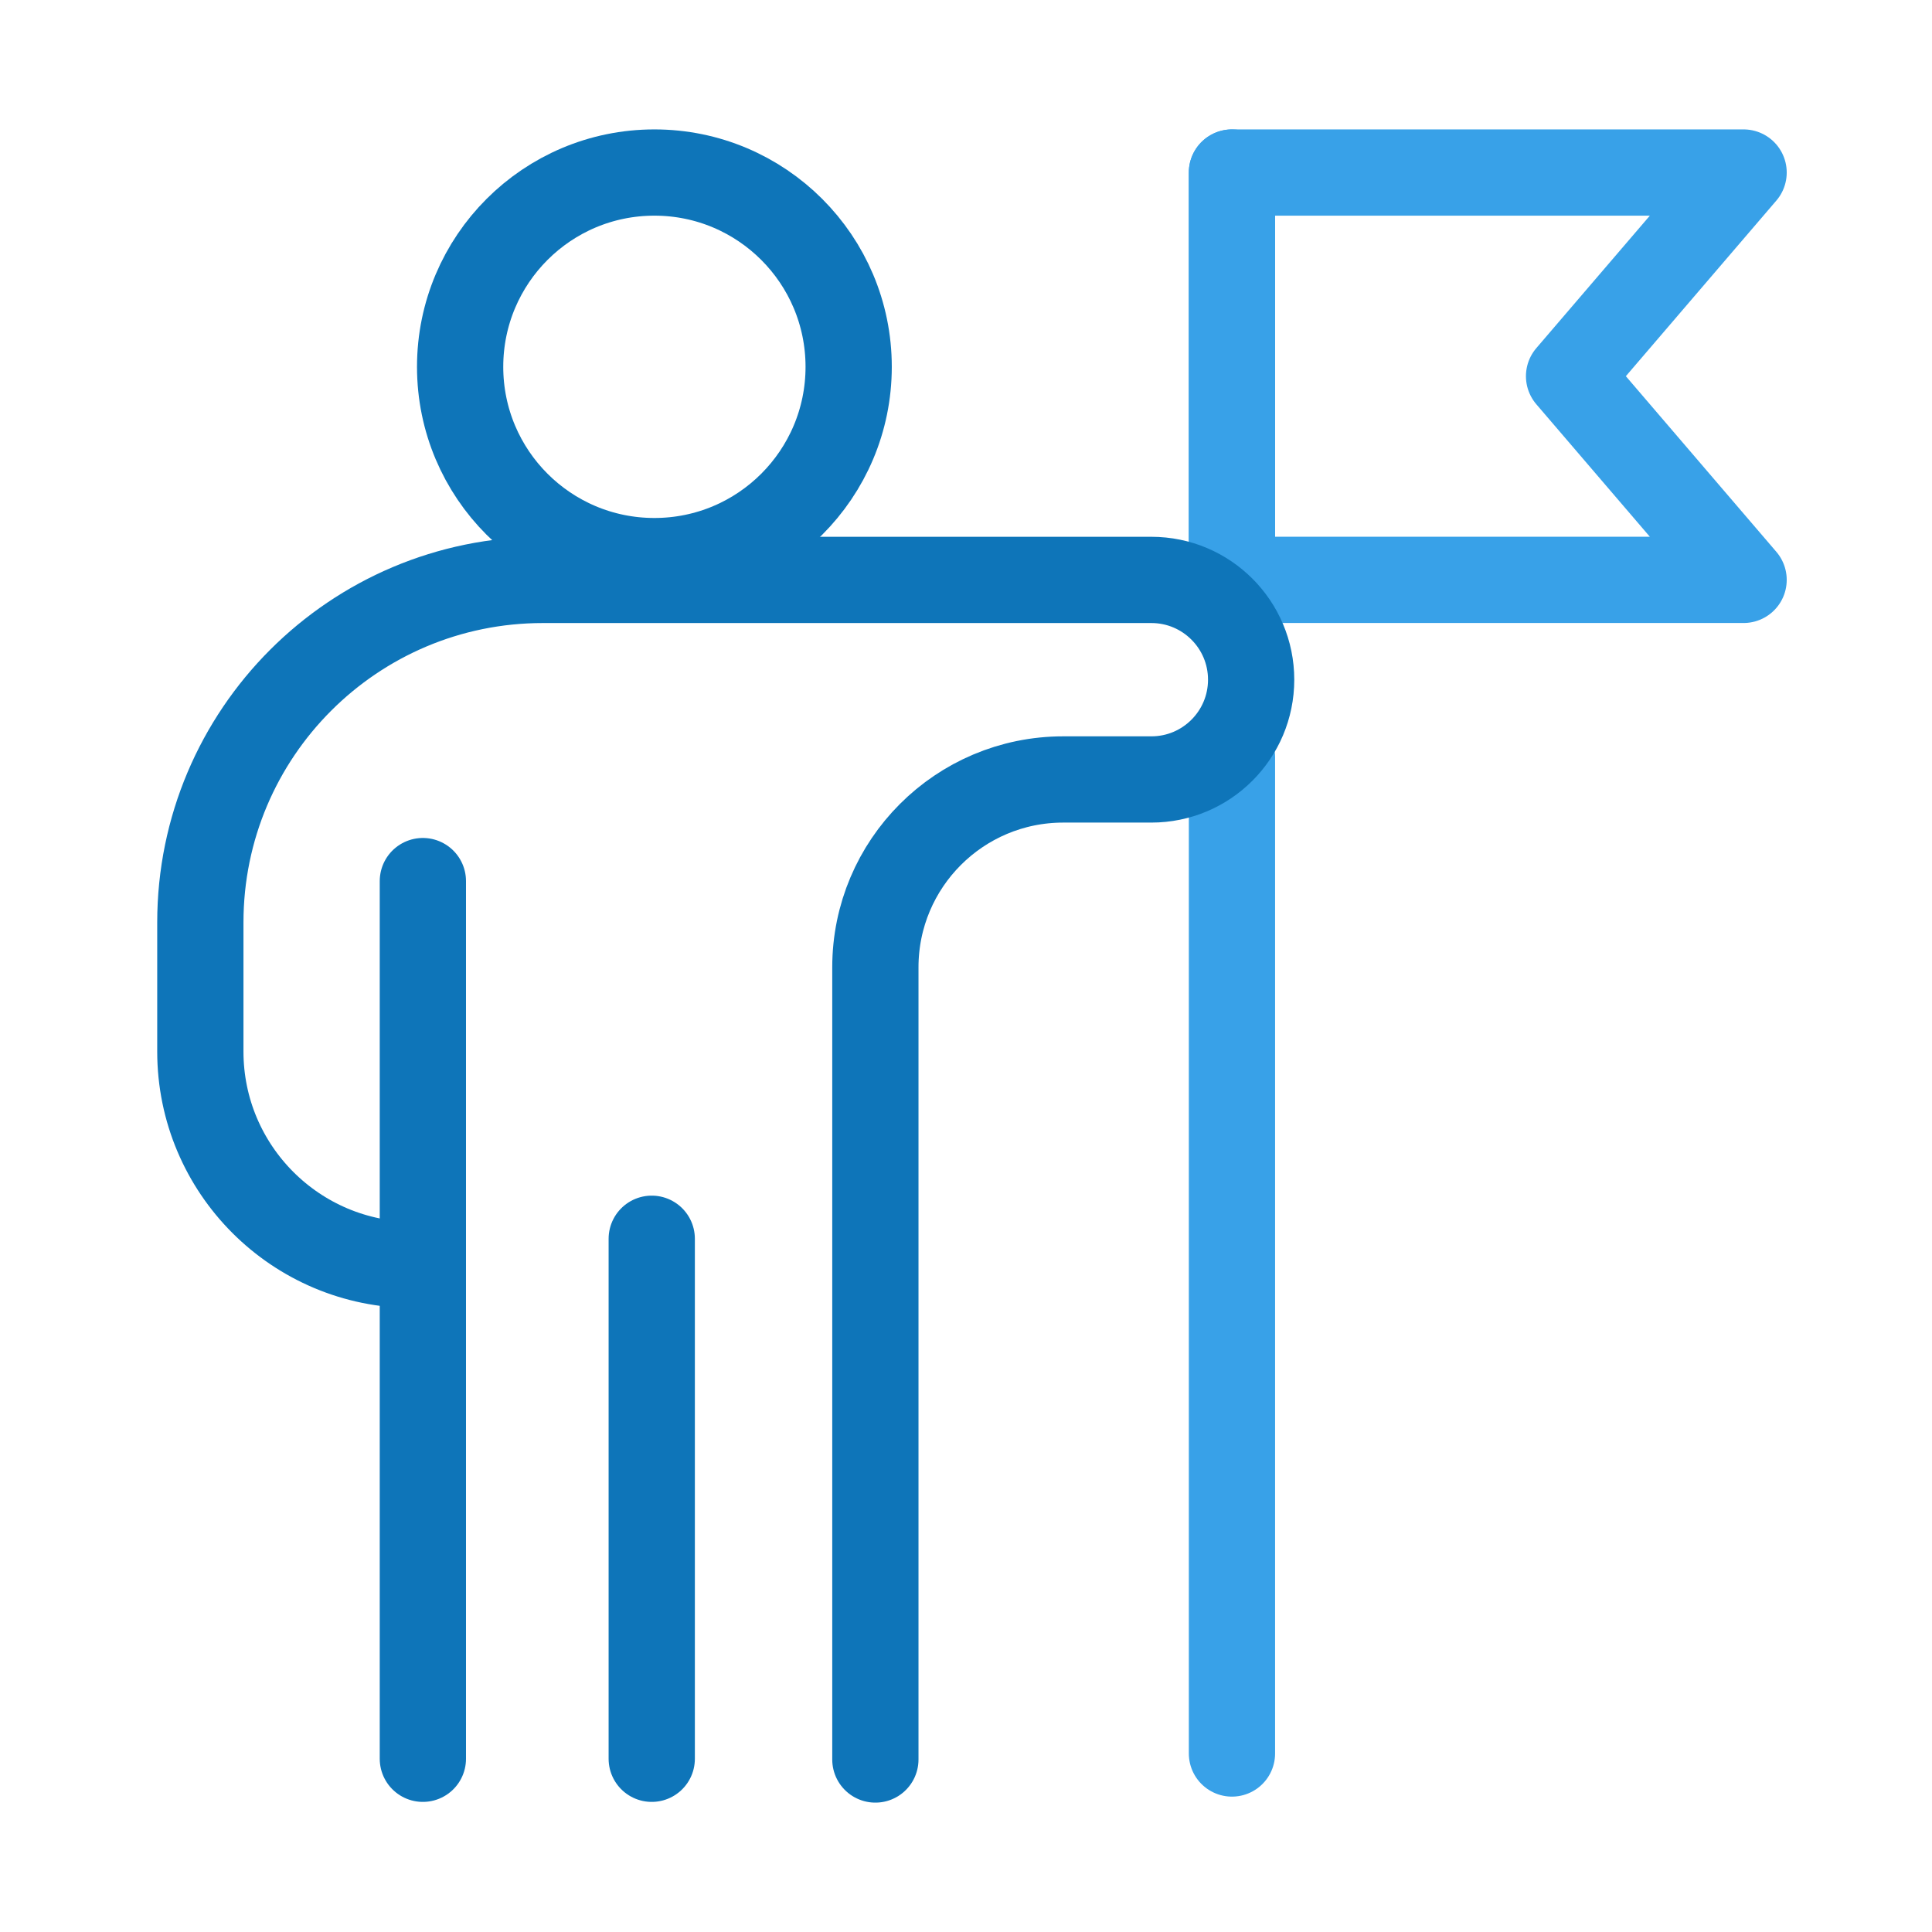
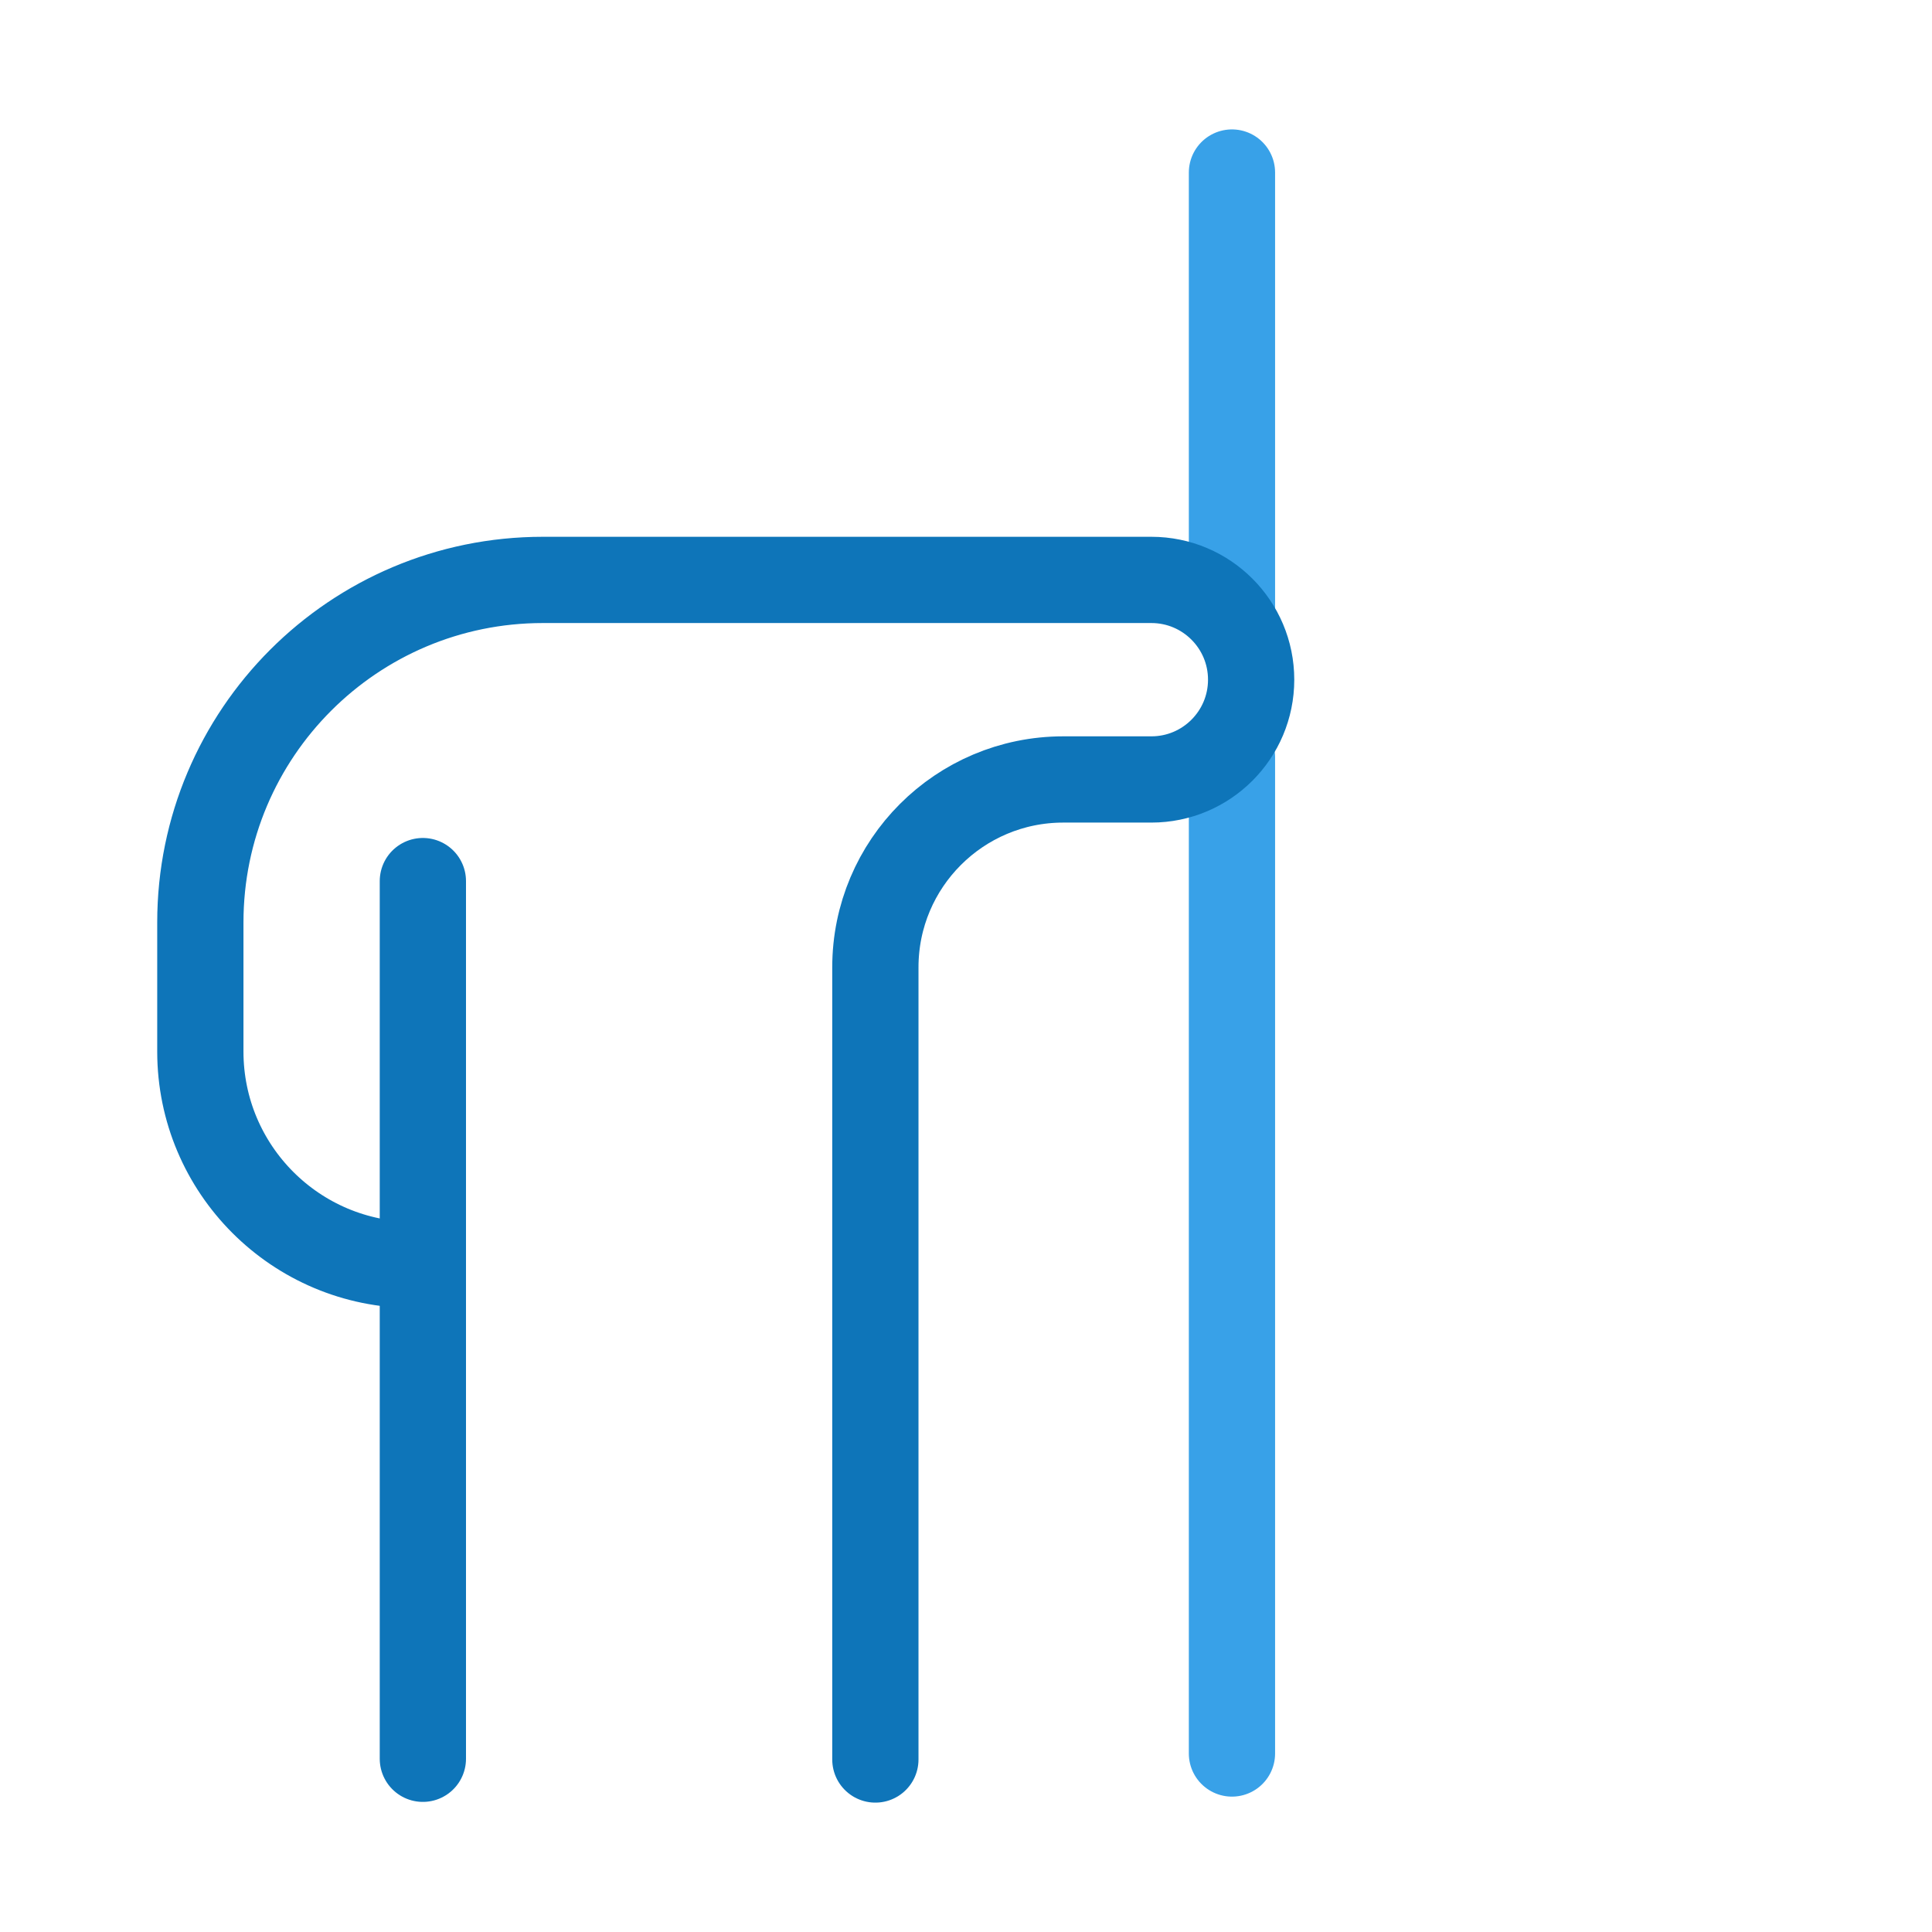
<svg xmlns="http://www.w3.org/2000/svg" fill="none" height="56" viewBox="0 0 56 56" width="56">
  <g stroke-linecap="round" stroke-linejoin="round" stroke-width="2.5">
    <path d="m35.709 5.001v10.126 2.6" stroke="#38a1e8" />
    <path d="m35.709 50.826v-28.878" stroke="#38a1e8" />
-     <path d="m50.539 16.808h-14.831v-11.807h14.831l-5.059 5.903z" stroke="#38a1e8" />
    <g stroke="#0e75b9">
-       <path d="m18.968 16.264c3.11 0 5.631-2.521 5.631-5.631s-2.521-5.632-5.631-5.632-5.631 2.521-5.631 5.632 2.521 5.631 5.631 5.631z" />
      <path d="m12.257 25.539v25.44" />
-       <path d="m18.891 50.979v-15.073" />
      <path d="m25.373 51v-22.961c0-3.008 2.438-5.446 5.446-5.446h2.554c1.597 0 2.892-1.295 2.892-2.892 0-1.597-1.295-2.892-2.892-2.892h-17.638c-5.483 0-9.928 4.445-9.928 9.928v3.742c0 3.417 2.77 6.186 6.186 6.186" />
    </g>
  </g>
</svg>